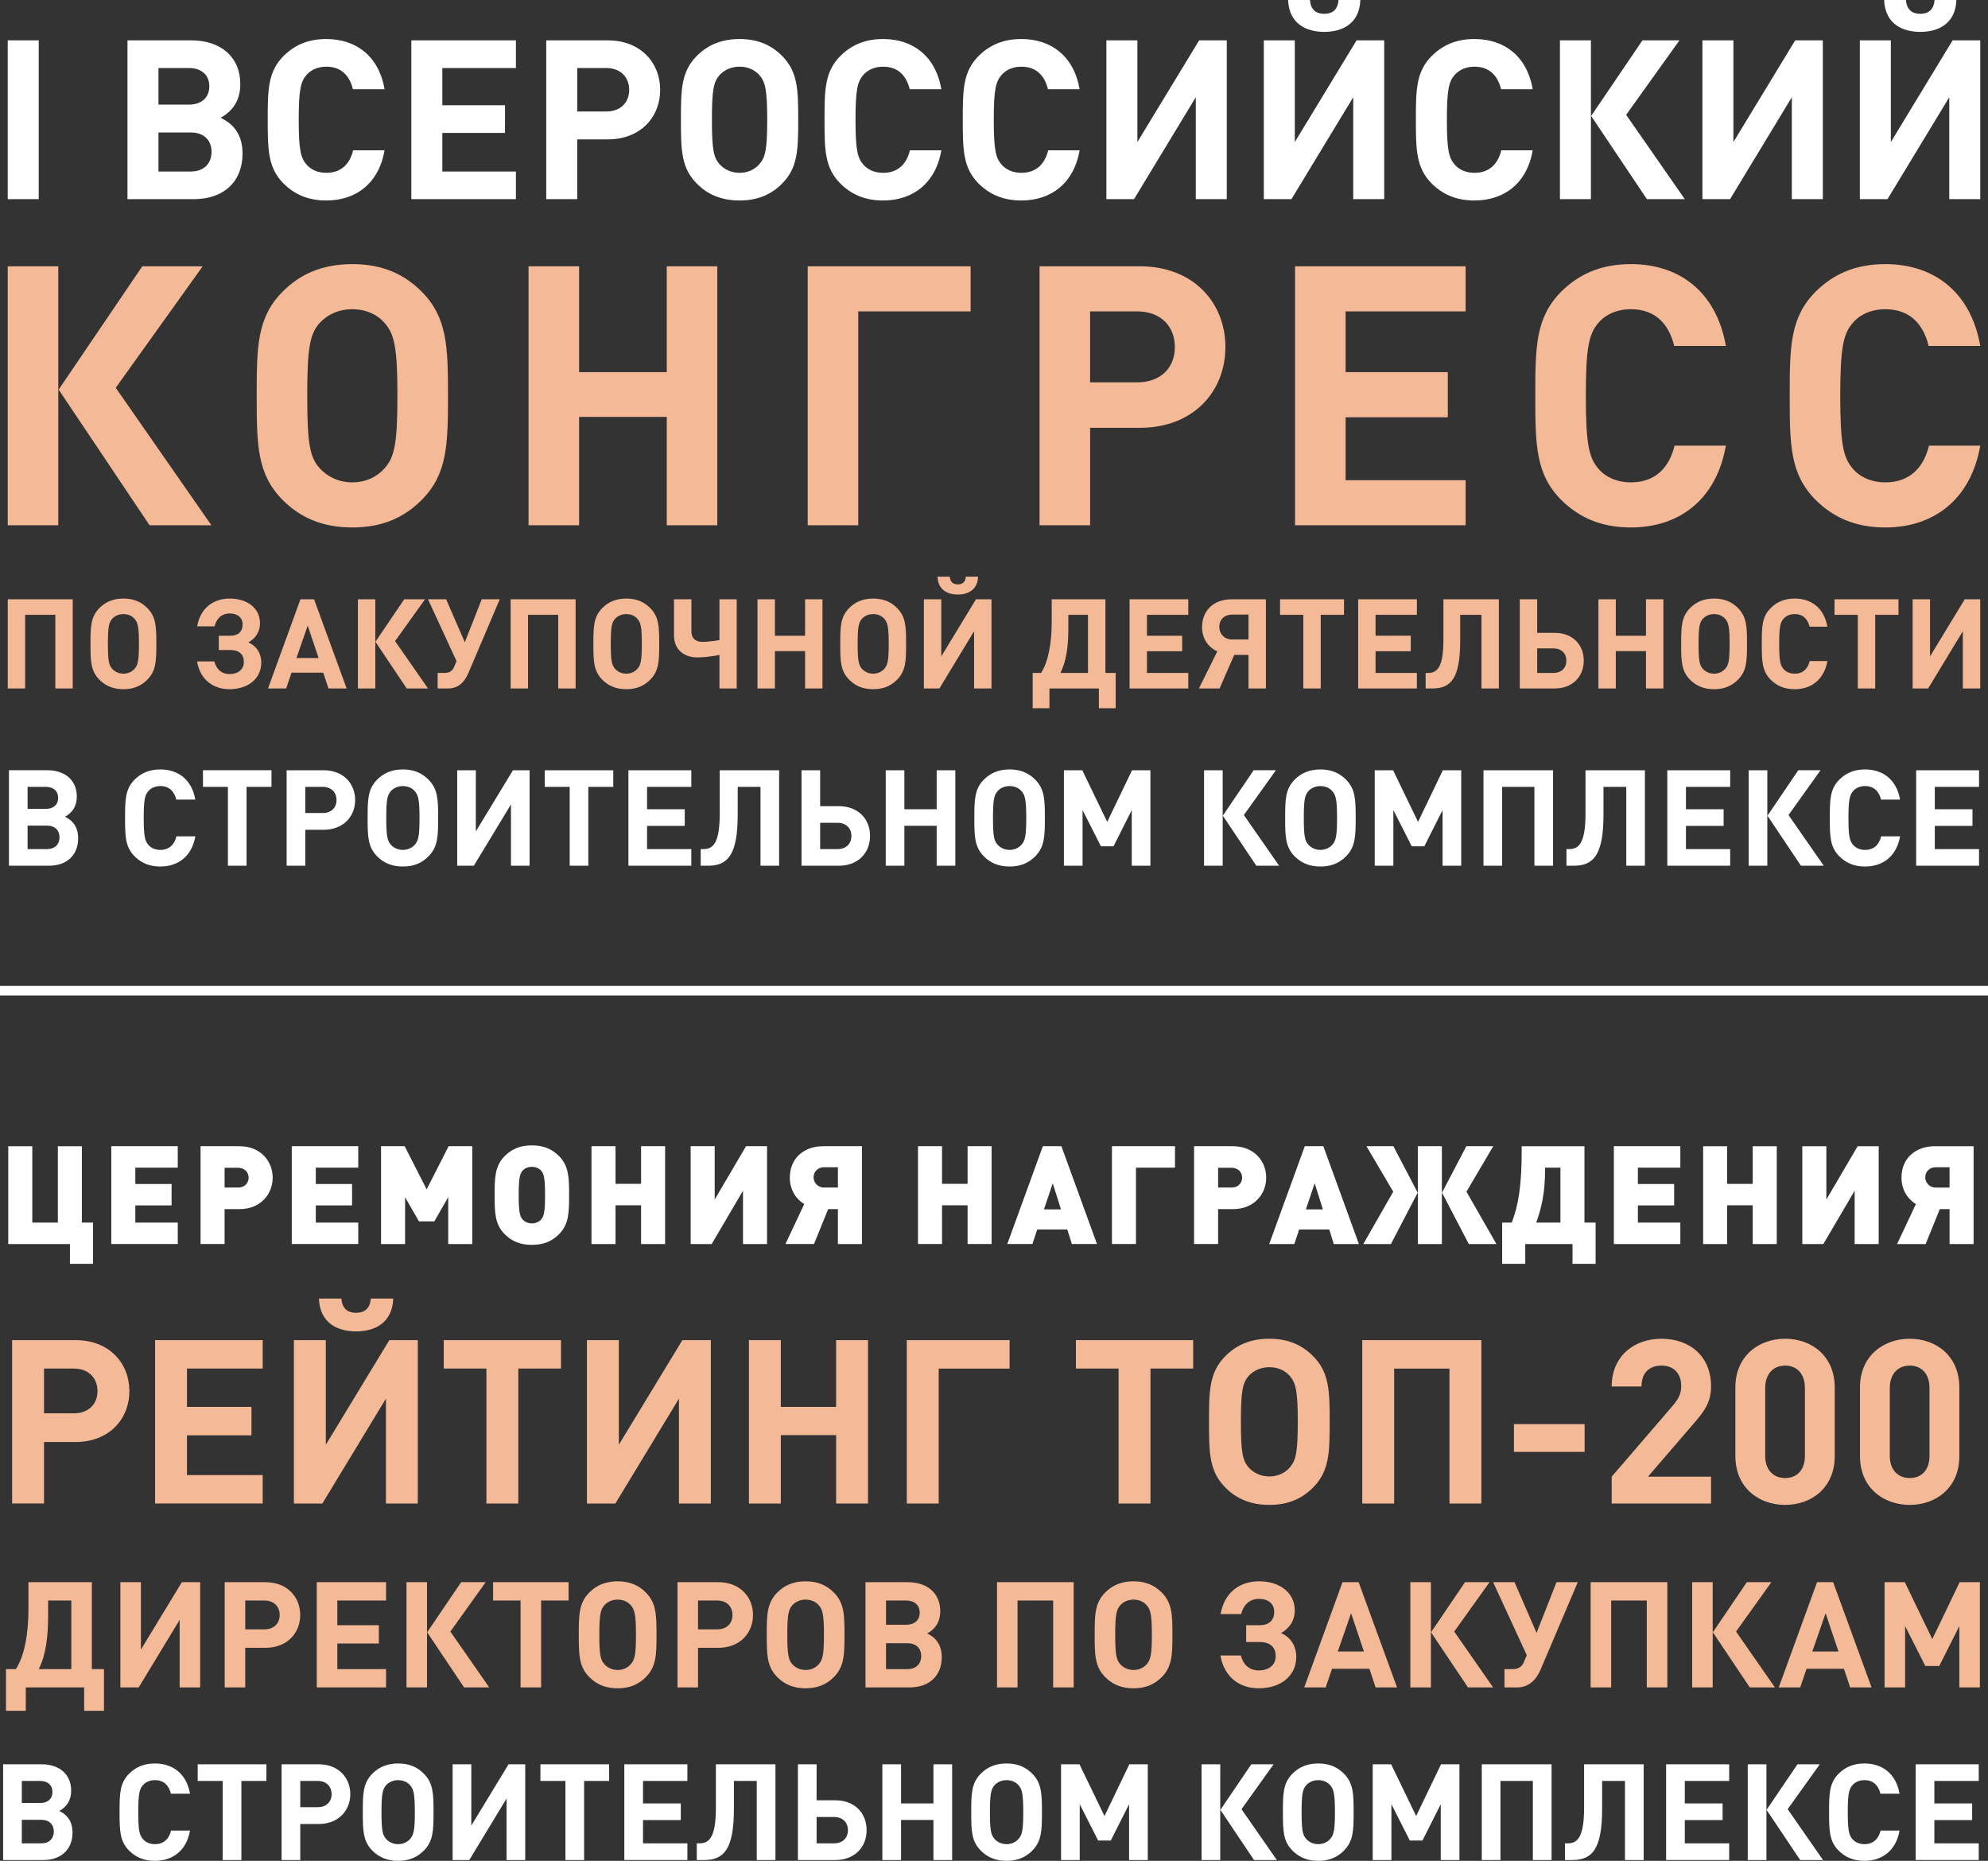
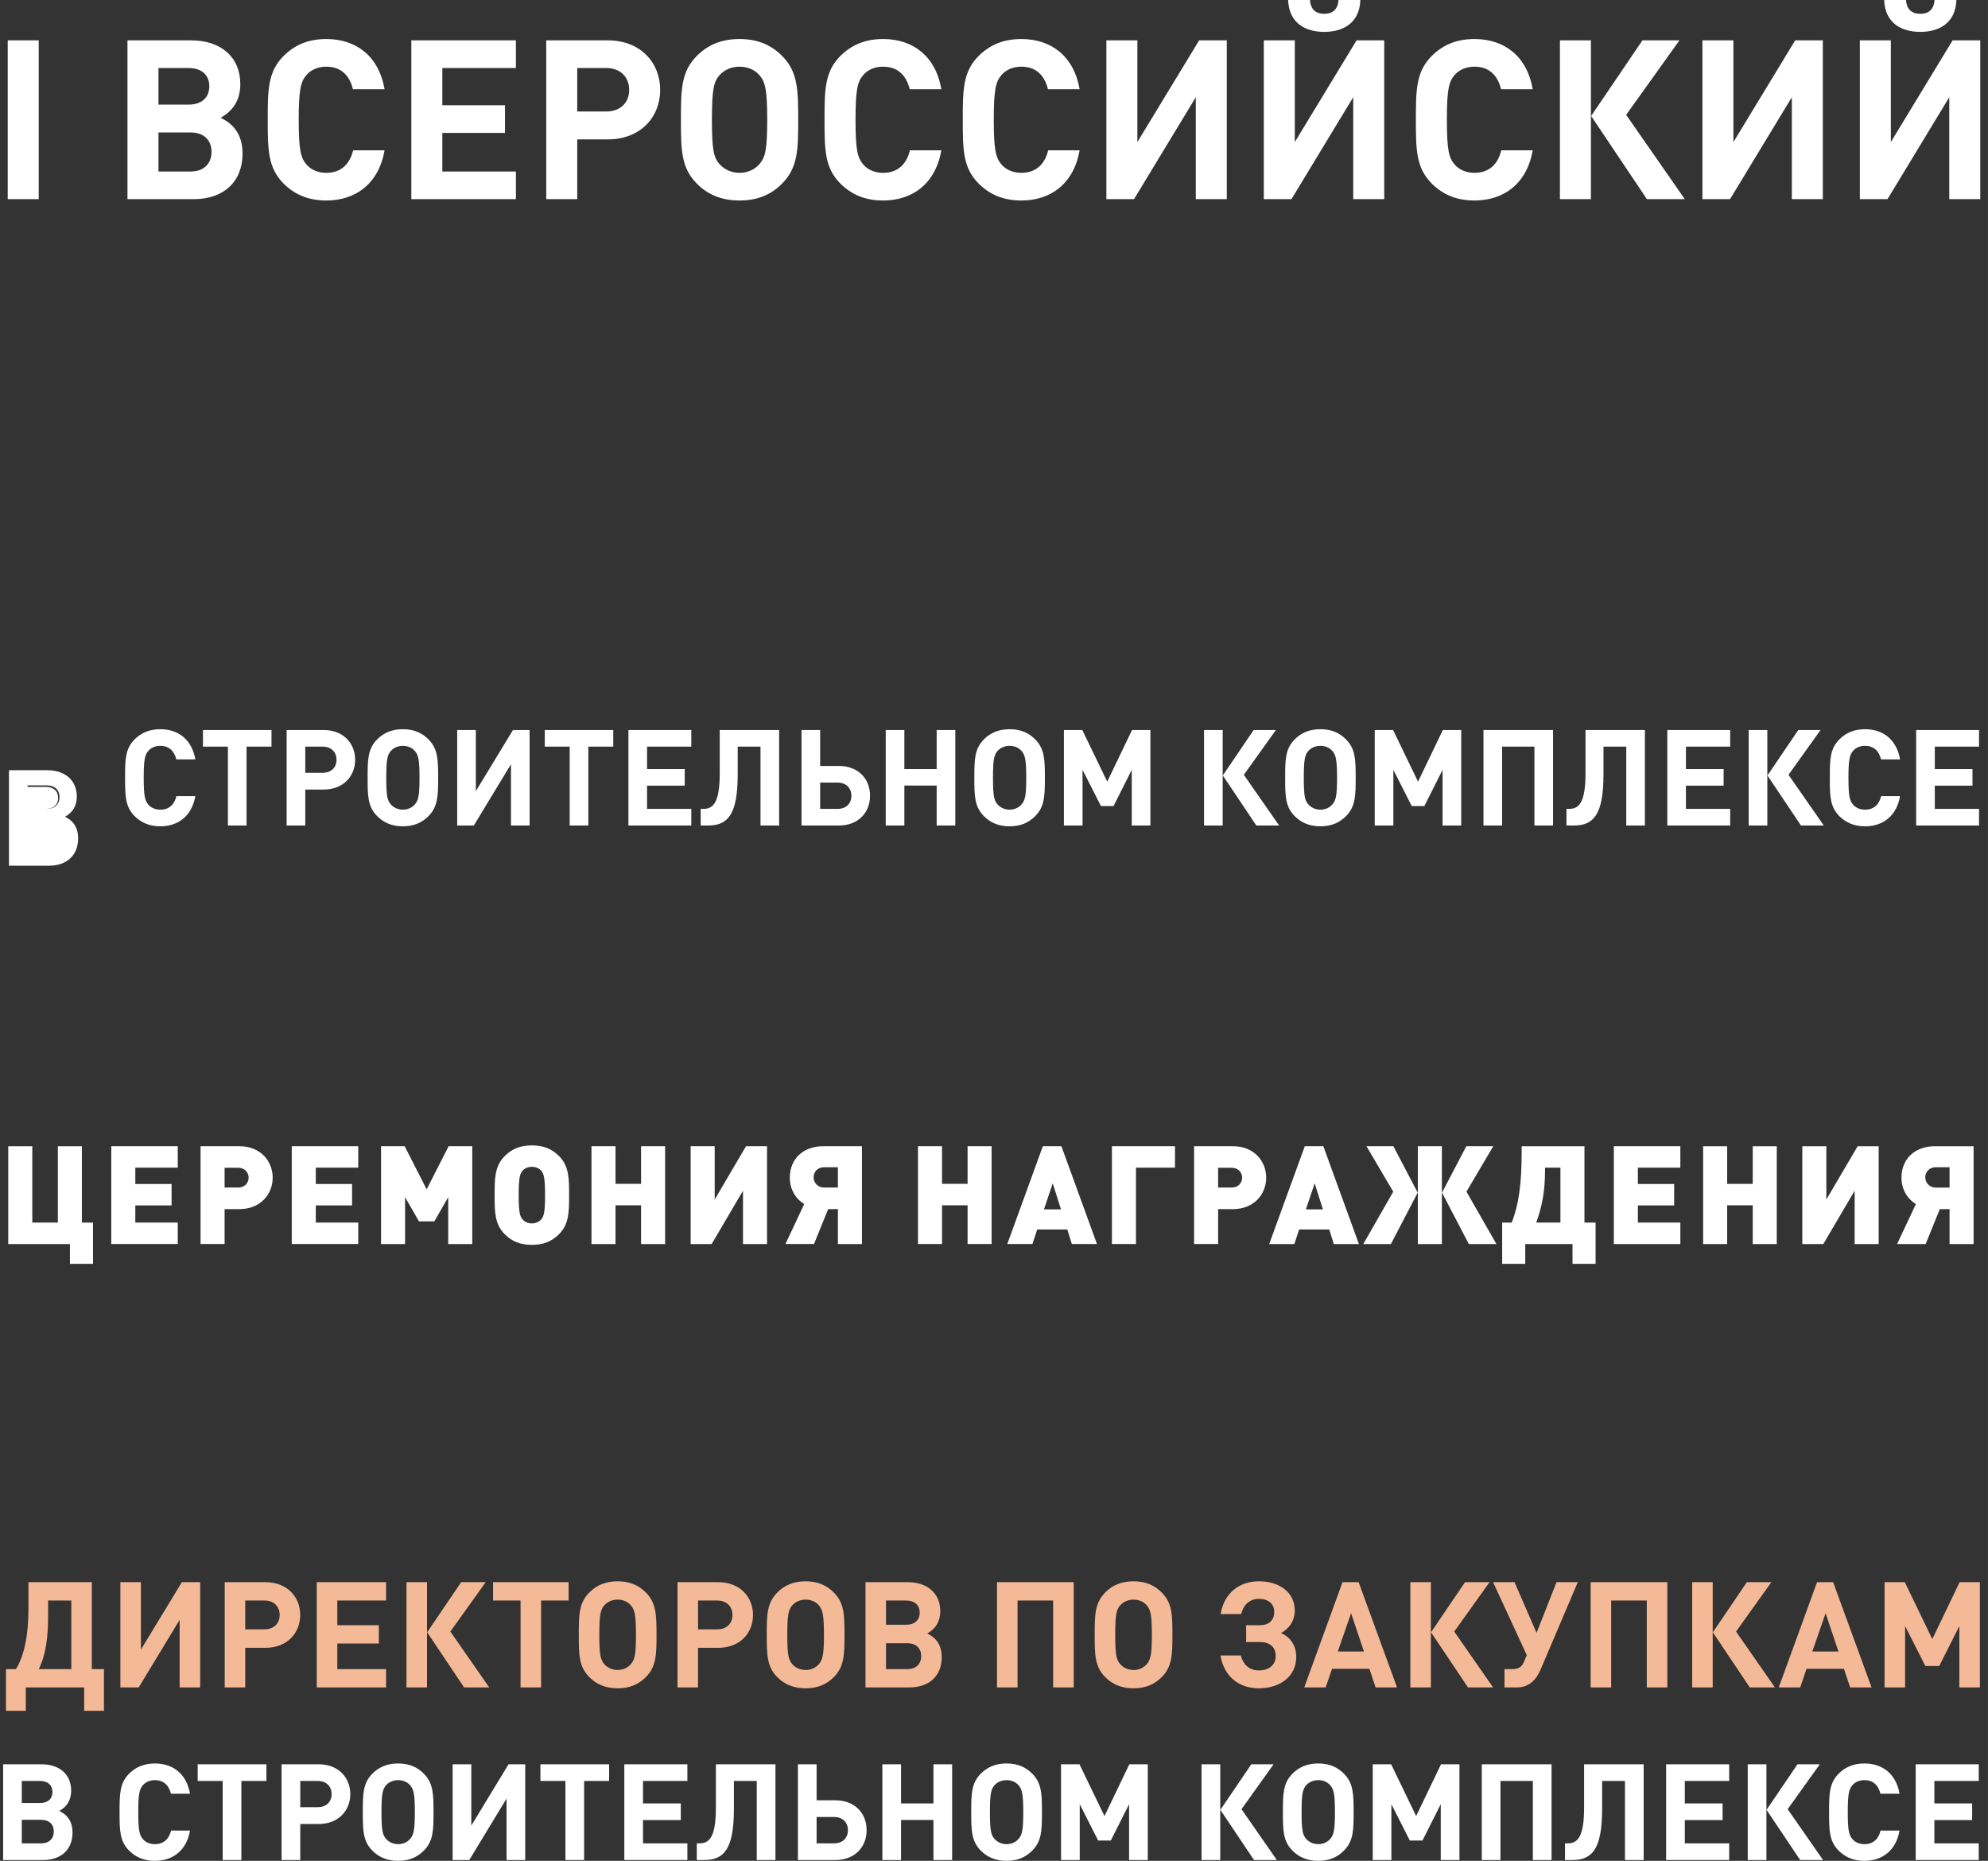
<svg xmlns="http://www.w3.org/2000/svg" xml:space="preserve" width="239.318mm" height="223.982mm" version="1.1" style="shape-rendering:geometricPrecision; text-rendering:geometricPrecision; image-rendering:optimizeQuality; fill-rule:evenodd; clip-rule:evenodd" viewBox="0 0 4649.79 4351.84">
  <rect x="0" y="0" width="4649.79" height="4351.84" fill="#333333" stroke="none" />
  <defs>
    <style type="text/css"> .fil0 {fill:white} .fil2 {fill:#F4B997;fill-rule:nonzero} .fil3 {fill:#F4B997;fill-rule:nonzero} .fil5 {fill:#F4B997;fill-rule:nonzero} .fil4 {fill:white;fill-rule:nonzero} .fil1 {fill:white;fill-rule:nonzero} </style>
  </defs>
  <g id="Слой_x0020_1">
    <g id="_2456510077776">
-       <polygon class="fil0" points="-0,2328.02 -0,2305.7 4649.79,2305.7 4649.79,2328.02 " />
      <g>
        <path class="fil1" d="M90.57 465.75l0 -371.34 -72.49 0 0 371.34 72.49 0zm425.58 -190.37c30.77,-17.21 45.9,-43.29 45.9,-78.76 0,-62.59 -44.85,-102.22 -114.74,-102.22l-149.16 0 0 371.34 155.42 0c69.89,0 113.7,-41.2 113.7,-106.4 0,-26.08 -6.78,-46.94 -22.95,-64.15 -7.82,-7.82 -13.56,-12 -28.16,-19.82zm-145.51 -30.77l0 -85.53 70.93 0c29.73,0 47.98,16.17 47.98,42.77 0,26.6 -18.25,42.77 -47.98,42.77l-70.93 0zm0 156.46l0 -91.27 75.62 0c29.73,0 48.51,17.21 48.51,45.38 0,28.16 -18.78,45.9 -48.51,45.9l-75.62 0zm528.85 -49.55l-73.54 0c-7.3,30.25 -26.6,52.68 -62.59,52.68 -19.82,0 -35.99,-7.3 -46.42,-19.3 -13.56,-15.65 -18.25,-33.9 -18.25,-104.83 0,-70.93 4.69,-89.18 18.25,-104.83 10.43,-12 26.6,-19.3 46.42,-19.3 35.99,0 54.76,22.43 62.06,52.68l74.06 0c-13.56,-77.71 -66.76,-117.35 -136.12,-117.35 -42.77,0 -74.06,14.08 -99.62,39.12 -37.03,37.03 -37.55,78.75 -37.55,149.68 0,70.93 0.52,112.66 37.55,149.69 25.56,25.03 56.85,39.12 99.62,39.12 68.84,0 122.56,-39.64 136.12,-117.35zm307.19 114.22l0 -64.67 -172.11 0 0 -90.23 146.56 0 0 -64.67 -146.56 0 0 -87.1 172.11 0 0 -64.67 -244.61 0 0 371.34 244.61 0zm337.44 -255.56c0,-63.11 -45.38,-115.78 -122.56,-115.78l-143.95 0 0 371.34 72.49 0 0 -139.77 71.45 0c77.19,0 122.56,-52.68 122.56,-115.79zm-72.5 0c0,30.25 -20.86,50.59 -53.72,50.59l-67.8 0 0 -101.7 67.8 0c32.86,0 53.72,20.86 53.72,51.11zm395.34 69.89c0,-70.93 -1.04,-112.65 -38.07,-149.68 -25.03,-25.03 -56.33,-39.12 -99.09,-39.12 -42.77,0 -74.58,14.08 -99.62,39.12 -37.03,37.03 -37.55,78.75 -37.55,149.68 0,70.93 0.52,112.66 37.55,149.69 25.03,25.03 56.85,39.12 99.62,39.12 42.77,0 74.06,-14.08 99.09,-39.12 37.03,-37.03 38.07,-78.75 38.07,-149.69zm-72.49 0c0,70.93 -4.69,88.14 -18.26,103.79 -10.43,12 -26.6,20.34 -46.42,20.34 -19.82,0 -35.99,-8.34 -46.94,-20.34 -13.56,-15.65 -17.73,-32.86 -17.73,-103.79 0,-70.93 4.17,-88.66 17.73,-104.31 10.95,-12 27.12,-19.82 46.94,-19.82 19.82,0 35.99,7.82 46.42,19.82 13.56,15.65 18.26,33.38 18.26,104.31zm407.33 71.45l-73.54 0c-7.3,30.25 -26.6,52.68 -62.59,52.68 -19.82,0 -35.99,-7.3 -46.42,-19.3 -13.56,-15.65 -18.25,-33.9 -18.25,-104.83 0,-70.93 4.69,-89.18 18.25,-104.83 10.43,-12 26.6,-19.3 46.42,-19.3 35.99,0 54.76,22.43 62.06,52.68l74.06 0c-13.56,-77.71 -66.76,-117.35 -136.12,-117.35 -42.77,0 -74.06,14.08 -99.62,39.12 -37.03,37.03 -37.55,78.75 -37.55,149.68 0,70.93 0.52,112.66 37.55,149.69 25.56,25.03 56.85,39.12 99.62,39.12 68.84,0 122.56,-39.64 136.12,-117.35zm323.36 0l-73.54 0c-7.3,30.25 -26.6,52.68 -62.59,52.68 -19.82,0 -35.99,-7.3 -46.42,-19.3 -13.56,-15.65 -18.25,-33.9 -18.25,-104.83 0,-70.93 4.69,-89.18 18.25,-104.83 10.43,-12 26.6,-19.3 46.42,-19.3 35.99,0 54.76,22.43 62.06,52.68l74.06 0c-13.56,-77.71 -66.76,-117.35 -136.12,-117.35 -42.77,0 -74.06,14.08 -99.62,39.12 -37.03,37.03 -37.55,78.75 -37.55,149.68 0,70.93 0.52,112.66 37.55,149.69 25.56,25.03 56.85,39.12 99.62,39.12 68.84,0 122.56,-39.64 136.12,-117.35zm344.22 114.22l0 -371.34 -64.67 0 -144.47 237.83 0 -237.83 -72.49 0 0 371.34 64.67 0 144.47 -238.35 0 238.35 72.49 0zm312.41 -465.75l-51.11 0c-1.56,22.95 -14.6,32.34 -33.38,32.34 -18.78,0 -31.82,-9.39 -33.38,-32.34l-51.11 0c2.09,56.33 43.29,74.58 84.49,74.58 41.2,0 82.4,-18.25 84.49,-74.58zm55.81 465.75l0 -371.34 -64.67 0 -144.47 237.83 0 -237.83 -72.49 0 0 371.34 64.67 0 144.47 -238.35 0 238.35 72.49 0zm347.35 -114.22l-73.54 0c-7.3,30.25 -26.6,52.68 -62.59,52.68 -19.82,0 -35.99,-7.3 -46.42,-19.3 -13.56,-15.65 -18.25,-33.9 -18.25,-104.83 0,-70.93 4.69,-89.18 18.25,-104.83 10.43,-12 26.6,-19.3 46.42,-19.3 35.99,0 54.76,22.43 62.06,52.68l74.06 0c-13.56,-77.71 -66.76,-117.35 -136.12,-117.35 -42.77,0 -74.06,14.08 -99.62,39.12 -37.03,37.03 -37.55,78.75 -37.55,149.68 0,70.93 0.52,112.66 37.55,149.69 25.56,25.03 56.85,39.12 99.62,39.12 68.84,0 122.56,-39.64 136.12,-117.35zm136.12 114.22l0 -371.34 -72.49 0 0 371.34 72.49 0zm219.57 0l-137.17 -197.15 124.65 -174.2 -86.58 0 -119.96 176.81 130.39 194.54 88.66 0zm322.84 0l0 -371.34 -64.67 0 -144.47 237.83 0 -237.83 -72.49 0 0 371.34 64.67 0 144.47 -238.35 0 238.35 72.49 0zm312.41 -465.75l-51.11 0c-1.56,22.95 -14.6,32.34 -33.38,32.34 -18.78,0 -31.82,-9.39 -33.38,-32.34l-51.11 0c2.09,56.33 43.29,74.58 84.49,74.58 41.2,0 82.4,-18.25 84.49,-74.58zm55.81 465.75l0 -371.34 -64.67 0 -144.47 237.83 0 -237.83 -72.49 0 0 371.34 64.67 0 144.47 -238.35 0 238.35 72.49 0z" />
-         <path class="fil2" d="M136.31 1228.44l0 -605.66 -118.24 0 0 605.66 118.24 0zm358.12 0l-223.72 -321.55 203.31 -284.12 -141.21 0 -195.65 288.37 212.66 317.29 144.61 0zm553.37 -302.83c0,-115.69 -1.7,-183.74 -62.1,-244.14 -40.83,-40.83 -91.87,-63.8 -161.62,-63.8 -69.75,0 -121.64,22.97 -162.47,63.8 -60.4,60.4 -61.25,128.45 -61.25,244.14 0,115.69 0.85,183.74 61.25,244.14 40.83,40.83 92.72,63.8 162.47,63.8 69.75,0 120.79,-22.97 161.62,-63.8 60.4,-60.4 62.1,-128.45 62.1,-244.14zm-118.24 0c0,115.69 -7.66,143.76 -29.77,169.28 -17.01,19.57 -43.38,33.18 -75.71,33.18 -32.32,0 -58.69,-13.61 -76.56,-33.18 -22.12,-25.52 -28.92,-53.59 -28.92,-169.28 0,-115.69 6.8,-144.61 28.92,-170.13 17.86,-19.57 44.23,-32.32 76.56,-32.32 32.32,0 58.69,12.76 75.71,32.32 22.12,25.52 29.77,54.44 29.77,170.13zm748.17 302.83l0 -605.66 -118.24 0 0 247.54 -205.01 0 0 -247.54 -118.24 0 0 605.66 118.24 0 0 -253.49 205.01 0 0 253.49 118.24 0zm592.5 -500.18l0 -105.48 -381.09 0 0 605.66 118.24 0 0 -500.18 262.85 0zm595.9 83.36c0,-102.93 -74.01,-188.85 -199.9,-188.85l-234.78 0 0 605.66 118.24 0 0 -227.97 116.54 0c125.9,0 199.9,-85.91 199.9,-188.84zm-118.24 0c0,49.34 -34.03,82.51 -87.62,82.51l-110.59 0 0 -165.88 110.59 0c53.59,0 87.62,34.02 87.62,83.36zm680.12 416.82l0 -105.48 -280.72 0 0 -147.16 239.03 0 0 -105.48 -239.03 0 0 -142.06 280.72 0 0 -105.48 -398.96 0 0 605.66 398.96 0zm608.66 -186.29l-119.94 0c-11.91,49.34 -43.38,85.92 -102.08,85.92 -32.32,0 -58.69,-11.91 -75.71,-31.48 -22.12,-25.52 -29.77,-55.29 -29.77,-170.98 0,-115.69 7.66,-145.46 29.77,-170.98 17.01,-19.57 43.38,-31.47 75.71,-31.47 58.69,0 89.32,36.58 101.23,85.91l120.79 0c-22.12,-126.75 -108.88,-191.4 -222.02,-191.4 -69.75,0 -120.79,22.97 -162.47,63.8 -60.4,60.4 -61.25,128.45 -61.25,244.14 0,115.69 0.85,183.74 61.25,244.14 41.68,40.83 92.72,63.8 162.47,63.8 112.29,0 199.9,-64.65 222.02,-191.4zm595.05 0l-119.94 0c-11.91,49.34 -43.38,85.92 -102.08,85.92 -32.32,0 -58.69,-11.91 -75.71,-31.48 -22.12,-25.52 -29.77,-55.29 -29.77,-170.98 0,-115.69 7.66,-145.46 29.77,-170.98 17.01,-19.57 43.38,-31.47 75.71,-31.47 58.69,0 89.32,36.58 101.23,85.91l120.79 0c-22.12,-126.75 -108.88,-191.4 -222.02,-191.4 -69.75,0 -120.79,22.97 -162.47,63.8 -60.4,60.4 -61.25,128.45 -61.25,244.14 0,115.69 0.85,183.74 61.25,244.14 41.68,40.83 92.72,63.8 162.47,63.8 112.29,0 199.9,-64.65 222.02,-191.4z" />
-         <path class="fil1" d="M152.03 1910.15c18.5,-10.35 27.6,-26.03 27.6,-47.36 0,-37.63 -26.97,-61.47 -69,-61.47l-89.69 0 0 223.29 93.46 0c42.02,0 68.37,-24.78 68.37,-63.98 0,-15.68 -4.08,-28.23 -13.8,-38.58 -4.71,-4.7 -8.15,-7.21 -16.94,-11.92zm-87.5 -18.5l0 -51.43 42.65 0c17.88,0 28.85,9.72 28.85,25.72 0,15.99 -10.98,25.71 -28.85,25.71l-42.65 0zm0 94.08l0 -54.88 45.47 0c17.88,0 29.17,10.35 29.17,27.28 0,16.93 -11.29,27.6 -29.17,27.6l-45.47 0zm392.33 -29.79l-44.22 0c-4.39,18.19 -15.99,31.67 -37.63,31.67 -11.92,0 -21.64,-4.39 -27.91,-11.6 -8.15,-9.41 -10.98,-20.39 -10.98,-63.04 0,-42.65 2.82,-53.63 10.98,-63.03 6.27,-7.21 15.99,-11.61 27.91,-11.61 21.64,0 32.93,13.49 37.32,31.68l44.53 0c-8.15,-46.73 -40.14,-70.56 -81.85,-70.56 -25.72,0 -44.53,8.47 -59.9,23.52 -22.27,22.27 -22.58,47.36 -22.58,90.01 0,42.65 0.31,67.74 22.58,90.01 15.37,15.05 34.18,23.52 59.9,23.52 41.4,0 73.7,-23.83 81.85,-70.56zm178.13 -115.72l0 -38.89 -160.26 0 0 38.89 58.33 0 0 184.4 43.59 0 0 -184.4 58.33 0zm195.69 30.73c0,-37.95 -27.28,-69.62 -73.7,-69.62l-86.56 0 0 223.29 43.59 0 0 -84.05 42.97 0c46.41,0 73.7,-31.68 73.7,-69.62zm-43.59 0c0,18.19 -12.54,30.42 -32.3,30.42l-40.77 0 0 -61.15 40.77 0c19.76,0 32.3,12.54 32.3,30.73zm237.72 42.02c0,-42.65 -0.63,-67.74 -22.89,-90.01 -15.05,-15.05 -33.87,-23.52 -59.59,-23.52 -25.72,0 -44.85,8.47 -59.9,23.52 -22.27,22.27 -22.58,47.36 -22.58,90.01 0,42.65 0.31,67.74 22.58,90.01 15.05,15.05 34.18,23.52 59.9,23.52 25.71,0 44.53,-8.47 59.59,-23.52 22.27,-22.27 22.89,-47.36 22.89,-90.01zm-43.59 0c0,42.65 -2.82,53 -10.98,62.41 -6.27,7.21 -15.99,12.23 -27.91,12.23 -11.92,0 -21.64,-5.02 -28.23,-12.23 -8.15,-9.41 -10.66,-19.76 -10.66,-62.41 0,-42.65 2.51,-53.31 10.66,-62.72 6.58,-7.21 16.31,-11.92 28.23,-11.92 11.92,0 21.64,4.7 27.91,11.92 8.15,9.41 10.98,20.07 10.98,62.72zm257.48 111.65l0 -223.29 -38.89 0 -86.87 143.01 0 -143.01 -43.59 0 0 223.29 38.89 0 86.87 -143.32 0 143.32 43.59 0zm195.69 -184.4l0 -38.89 -160.26 0 0 38.89 58.33 0 0 184.4 43.59 0 0 -184.4 58.33 0zm182.52 184.4l0 -38.89 -103.49 0 0 -54.25 88.13 0 0 -38.89 -88.13 0 0 -52.37 103.49 0 0 -38.89 -147.08 0 0 223.29 147.08 0zm205.42 0l0 -223.29 -138.93 0 0 101.3c0,69.94 -16,83.11 -38.26,83.11l-6.27 0 0 38.89 17.25 0c46.41,0 69.31,-25.72 69.31,-119.49l0 -64.92 53.31 0 0 184.4 43.59 0zm212.63 -69.62c0,-40.77 -28.85,-69.62 -72.44,-69.62l-44.22 0 0 -84.05 -43.59 0 0 223.29 87.81 0c43.28,0 72.44,-28.85 72.44,-69.62zm-43.59 0c0,18.5 -12.54,30.73 -32.3,30.73l-40.77 0 0 -61.47 40.77 0c19.76,0 32.3,12.55 32.3,30.74zm243.05 69.62l0 -223.29 -43.59 0 0 91.26 -75.58 0 0 -91.26 -43.59 0 0 223.29 43.59 0 0 -93.46 75.58 0 0 93.46 43.59 0zm209.49 -111.65c0,-42.65 -0.63,-67.74 -22.89,-90.01 -15.05,-15.05 -33.87,-23.52 -59.59,-23.52 -25.72,0 -44.85,8.47 -59.9,23.52 -22.27,22.27 -22.58,47.36 -22.58,90.01 0,42.65 0.31,67.74 22.58,90.01 15.05,15.05 34.18,23.52 59.9,23.52 25.71,0 44.53,-8.47 59.59,-23.52 22.27,-22.27 22.89,-47.36 22.89,-90.01zm-43.59 0c0,42.65 -2.82,53 -10.98,62.41 -6.27,7.21 -15.99,12.23 -27.91,12.23 -11.92,0 -21.64,-5.02 -28.23,-12.23 -8.15,-9.41 -10.66,-19.76 -10.66,-62.41 0,-42.65 2.51,-53.31 10.66,-62.72 6.58,-7.21 16.31,-11.92 28.23,-11.92 11.92,0 21.64,4.7 27.91,11.92 8.15,9.41 10.98,20.07 10.98,62.72zm290.41 111.65l0 -223.29 -42.97 0 -58.02 120.74 -58.33 -120.74 -42.97 0 0 223.29 43.59 0 0 -130.15 42.97 84.68 29.48 0 42.65 -84.68 0 130.15 43.59 0zm169.04 0l0 -223.29 -43.59 0 0 223.29 43.59 0zm132.03 0l-82.48 -118.55 74.95 -104.75 -52.06 0 -72.13 106.31 78.4 116.98 53.31 0zm179.07 -111.65c0,-42.65 -0.63,-67.74 -22.89,-90.01 -15.05,-15.05 -33.87,-23.52 -59.59,-23.52 -25.72,0 -44.85,8.47 -59.9,23.52 -22.27,22.27 -22.58,47.36 -22.58,90.01 0,42.65 0.31,67.74 22.58,90.01 15.05,15.05 34.18,23.52 59.9,23.52 25.71,0 44.53,-8.47 59.59,-23.52 22.27,-22.27 22.89,-47.36 22.89,-90.01zm-43.59 0c0,42.65 -2.82,53 -10.98,62.41 -6.27,7.21 -15.99,12.23 -27.91,12.23 -11.92,0 -21.64,-5.02 -28.23,-12.23 -8.15,-9.41 -10.66,-19.76 -10.66,-62.41 0,-42.65 2.51,-53.31 10.66,-62.72 6.58,-7.21 16.31,-11.92 28.23,-11.92 11.92,0 21.64,4.7 27.91,11.92 8.15,9.41 10.98,20.07 10.98,62.72zm290.41 111.65l0 -223.29 -42.97 0 -58.02 120.74 -58.33 -120.74 -42.97 0 0 223.29 43.59 0 0 -130.15 42.97 84.68 29.48 0 42.65 -84.68 0 130.15 43.59 0zm214.82 0l0 -223.29 -162.77 0 0 223.29 43.59 0 0 -184.4 75.58 0 0 184.4 43.59 0zm214.82 0l0 -223.29 -138.93 0 0 101.3c0,69.94 -16,83.11 -38.26,83.11l-6.27 0 0 38.89 17.25 0c46.41,0 69.31,-25.72 69.31,-119.49l0 -64.92 53.31 0 0 184.4 43.59 0zm286.33 0l0 -223.29 -43.59 0 0 223.29 43.59 0zm132.03 0l-82.48 -118.55 74.95 -104.75 -52.06 0 -72.13 106.31 78.4 116.98 53.31 0zm178.45 -68.68l-44.22 0c-4.39,18.19 -15.99,31.67 -37.63,31.67 -11.92,0 -21.64,-4.39 -27.91,-11.6 -8.15,-9.41 -10.98,-20.39 -10.98,-63.04 0,-42.65 2.82,-53.63 10.98,-63.03 6.27,-7.21 15.99,-11.61 27.91,-11.61 21.64,0 32.93,13.49 37.32,31.68l44.53 0c-8.15,-46.73 -40.14,-70.56 -81.85,-70.56 -25.72,0 -44.53,8.47 -59.9,23.52 -22.27,22.27 -22.58,47.36 -22.58,90.01 0,42.65 0.31,67.74 22.58,90.01 15.37,15.05 34.18,23.52 59.9,23.52 41.4,0 73.7,-23.83 81.85,-70.56zm184.72 68.68l0 -38.89 -103.49 0 0 -54.25 88.13 0 0 -38.89 -88.13 0 0 -52.37 103.49 0 0 -38.89 -147.08 0 0 223.29 147.08 0zm-582.07 0l0 -38.89 -103.49 0 0 -54.25 88.13 0 0 -38.89 -88.13 0 0 -52.37 103.49 0 0 -38.89 -147.08 0 0 223.29 147.08 0z" />
-         <path class="fil3" d="M170.09 1610.04l0 -208.48 -151.97 0 0 208.48 40.7 0 0 -172.17 70.57 0 0 172.17 40.7 0zm195.6 -104.24c0,-39.82 -0.58,-63.25 -21.38,-84.04 -14.05,-14.06 -31.62,-21.96 -55.63,-21.96 -24.01,0 -41.87,7.91 -55.93,21.96 -20.79,20.79 -21.08,44.22 -21.08,84.04 0,39.82 0.29,63.25 21.08,84.04 14.06,14.06 31.92,21.96 55.93,21.96 24.01,0 41.58,-7.91 55.63,-21.96 20.79,-20.79 21.38,-44.21 21.38,-84.04zm-40.7 0c0,39.82 -2.63,49.48 -10.25,58.27 -5.86,6.73 -14.93,11.42 -26.06,11.42 -11.13,0 -20.2,-4.69 -26.35,-11.42 -7.61,-8.78 -9.96,-18.45 -9.96,-58.27 0,-39.82 2.34,-49.78 9.96,-58.56 6.15,-6.73 15.23,-11.13 26.35,-11.13 11.13,0 20.2,4.39 26.06,11.13 7.61,8.79 10.25,18.74 10.25,58.56zm211.7 106c43.04,0 74.37,-24.3 74.37,-62.07 0,-22.84 -11.71,-39.24 -30.16,-47.44 16.4,-8.78 27.23,-24.6 27.23,-44.8 0,-35.14 -29.87,-57.68 -70.57,-57.68 -38.65,0 -69.1,22.25 -76.42,65l40.7 0c4.1,-16.69 15.23,-30.16 35.43,-30.16 18.45,0 30.16,9.66 30.16,25.77 0,16.69 -10.54,26.35 -28.4,26.35l-27.23 0 0 33.38 26.94 0c21.08,0 31.62,10.54 31.62,28.11 0,16.69 -12.88,28.11 -33.38,28.11 -20.2,0 -31.33,-12.88 -35.72,-29.57l-40.41 0c7.32,42.75 37.77,65 75.84,65zm274.07 -1.76l-76.13 -208.48 -31.92 0 -75.84 208.48 42.46 0 12.59 -36.89 74.08 0 12.3 36.89 42.46 0zm-65.59 -71.15l-51.83 0 26.35 -75.84 25.48 75.84zm132.64 71.15l0 -208.48 -40.7 0 0 208.48 40.7 0zm123.27 0l-77.01 -110.68 69.98 -97.8 -48.61 0 -67.35 99.26 73.2 109.22 49.78 0zm167.78 -208.48l-42.16 0 -39.53 100.43 -43.63 -100.43 -42.46 0 66.76 144.65 -6.15 14.35c-3.81,8.49 -10.54,13.18 -21.67,13.18l-16.4 0 0 36.31 24.89 0c24.3,0 38.65,-16.4 46.56,-35.14l73.79 -173.35zm177.44 208.48l0 -208.48 -151.97 0 0 208.48 40.7 0 0 -172.17 70.57 0 0 172.17 40.7 0zm195.6 -104.24c0,-39.82 -0.58,-63.25 -21.38,-84.04 -14.05,-14.06 -31.62,-21.96 -55.63,-21.96 -24.01,0 -41.87,7.91 -55.93,21.96 -20.79,20.79 -21.08,44.22 -21.08,84.04 0,39.82 0.29,63.25 21.08,84.04 14.06,14.06 31.92,21.96 55.93,21.96 24.01,0 41.58,-7.91 55.63,-21.96 20.79,-20.79 21.38,-44.21 21.38,-84.04zm-40.7 0c0,39.82 -2.63,49.48 -10.25,58.27 -5.86,6.73 -14.93,11.42 -26.06,11.42 -11.13,0 -20.2,-4.69 -26.35,-11.42 -7.61,-8.78 -9.96,-18.45 -9.96,-58.27 0,-39.82 2.34,-49.78 9.96,-58.56 6.15,-6.73 15.23,-11.13 26.35,-11.13 11.13,0 20.2,4.39 26.06,11.13 7.61,8.79 10.25,18.74 10.25,58.56zm221.95 104.24l0 -208.48 -40.41 0 0 95.17c-8.49,1.76 -26.94,4.39 -39.53,4.39 -14.64,0 -26.06,-6.73 -26.06,-24.89l0 -74.67 -40.7 0 0 85.21c0,34.55 26.65,50.66 53.29,50.66 22.25,0 42.16,-3.81 53,-5.56l0 78.18 40.41 0zm200.58 0l0 -208.48 -40.7 0 0 85.21 -70.57 0 0 -85.21 -40.7 0 0 208.48 40.7 0 0 -87.26 70.57 0 0 87.26 40.7 0zm195.6 -104.24c0,-39.82 -0.58,-63.25 -21.38,-84.04 -14.05,-14.06 -31.62,-21.96 -55.63,-21.96 -24.01,0 -41.87,7.91 -55.93,21.96 -20.79,20.79 -21.08,44.22 -21.08,84.04 0,39.82 0.29,63.25 21.08,84.04 14.06,14.06 31.92,21.96 55.93,21.96 24.01,0 41.58,-7.91 55.63,-21.96 20.79,-20.79 21.38,-44.21 21.38,-84.04zm-40.7 0c0,39.82 -2.63,49.48 -10.25,58.27 -5.86,6.73 -14.93,11.42 -26.06,11.42 -11.13,0 -20.2,-4.69 -26.35,-11.42 -7.61,-8.78 -9.96,-18.45 -9.96,-58.27 0,-39.82 2.34,-49.78 9.96,-58.56 6.15,-6.73 15.23,-11.13 26.35,-11.13 11.13,0 20.2,4.39 26.06,11.13 7.61,8.79 10.25,18.74 10.25,58.56zm209.07 -157.24l-28.7 0c-0.88,12.88 -8.2,18.15 -18.74,18.15 -10.54,0 -17.86,-5.27 -18.74,-18.15l-28.7 0c1.17,31.62 24.3,41.87 47.43,41.87 23.13,0 46.26,-10.25 47.43,-41.87zm31.33 261.48l0 -208.48 -36.31 0 -81.11 133.52 0 -133.52 -40.7 0 0 208.48 36.31 0 81.11 -133.82 0 133.82 40.7 0zm290.47 46.27l0 -82.57 -24.01 0 0 -172.17 -125.62 0 0 53.29c0,48.02 -7.61,92.24 -24.89,118.88l-19.62 0 0 82.57 39.24 0 0 -46.27 115.66 0 0 46.27 39.24 0zm-64.71 -82.57l-64.42 0c14.35,-28.99 18.45,-64.42 18.45,-105.7l0 -30.16 45.97 0 0 135.86zm234.54 36.31l0 -36.31 -96.63 0 0 -50.66 82.28 0 0 -36.31 -82.28 0 0 -48.9 96.63 0 0 -36.31 -137.33 0 0 208.48 137.33 0zm107.46 -78.47l33.38 0 0 78.47 40.7 0 0 -208.48 -80.82 0c-40.11,0 -68.52,25.18 -68.52,65 0,26.35 13.76,46.85 35.72,56.81l-43.04 86.67 48.31 0 34.26 -78.47zm33.38 -36.02l-38.07 0c-18.15,0 -30.16,-12.59 -30.16,-29.57 0,-17.28 12.01,-28.7 30.16,-28.7l38.07 0 0 58.27zm223.41 -57.68l0 -36.31 -149.63 0 0 36.31 54.46 0 0 172.17 40.7 0 0 -172.17 54.46 0zm170.42 172.17l0 -36.31 -96.63 0 0 -50.66 82.28 0 0 -36.31 -82.28 0 0 -48.9 96.63 0 0 -36.31 -137.33 0 0 208.48 137.33 0zm191.79 0l0 -208.48 -129.72 0 0 94.58c0,65.3 -14.93,77.6 -35.72,77.6l-5.86 0 0 36.31 16.11 0c43.34,0 64.71,-24.01 64.71,-111.56l0 -60.61 49.78 0 0 172.17 40.7 0zm198.53 -65c0,-38.07 -26.94,-65 -67.64,-65l-41.29 0 0 -78.48 -40.7 0 0 208.48 81.99 0c40.41,0 67.64,-26.94 67.64,-65zm-40.7 0c0,17.28 -11.71,28.7 -30.16,28.7l-38.07 0 0 -57.39 38.07 0c18.45,0 30.16,11.71 30.16,28.7zm226.93 65l0 -208.48 -40.7 0 0 85.21 -70.57 0 0 -85.21 -40.7 0 0 208.48 40.7 0 0 -87.26 70.57 0 0 87.26 40.7 0zm195.6 -104.24c0,-39.82 -0.58,-63.25 -21.38,-84.04 -14.05,-14.06 -31.62,-21.96 -55.63,-21.96 -24.01,0 -41.87,7.91 -55.93,21.96 -20.79,20.79 -21.08,44.22 -21.08,84.04 0,39.82 0.29,63.25 21.08,84.04 14.06,14.06 31.92,21.96 55.93,21.96 24.01,0 41.58,-7.91 55.63,-21.96 20.79,-20.79 21.38,-44.21 21.38,-84.04zm-40.7 0c0,39.82 -2.63,49.48 -10.25,58.27 -5.86,6.73 -14.93,11.42 -26.06,11.42 -11.13,0 -20.2,-4.69 -26.35,-11.42 -7.61,-8.78 -9.96,-18.45 -9.96,-58.27 0,-39.82 2.34,-49.78 9.96,-58.56 6.15,-6.73 15.23,-11.13 26.35,-11.13 11.13,0 20.2,4.39 26.06,11.13 7.61,8.79 10.25,18.74 10.25,58.56zm228.69 40.11l-41.29 0c-4.1,16.98 -14.93,29.58 -35.14,29.58 -11.13,0 -20.2,-4.1 -26.06,-10.83 -7.61,-8.79 -10.25,-19.03 -10.25,-58.86 0,-39.82 2.63,-50.07 10.25,-58.86 5.86,-6.73 14.94,-10.83 26.06,-10.83 20.2,0 30.74,12.59 34.84,29.57l41.58 0c-7.61,-43.63 -37.48,-65.88 -76.42,-65.88 -24.01,0 -41.58,7.91 -55.93,21.96 -20.79,20.79 -21.08,44.22 -21.08,84.04 0,39.82 0.29,63.25 21.08,84.04 14.35,14.06 31.92,21.96 55.93,21.96 38.65,0 68.81,-22.25 76.42,-65.88zm166.32 -108.05l0 -36.31 -149.63 0 0 36.31 54.46 0 0 172.17 40.7 0 0 -172.17 54.46 0zm191.21 172.17l0 -208.48 -36.31 0 -81.11 133.52 0 -133.52 -40.7 0 0 208.48 36.31 0 81.11 -133.82 0 133.82 40.7 0z" />
+         <path class="fil1" d="M152.03 1910.15c18.5,-10.35 27.6,-26.03 27.6,-47.36 0,-37.63 -26.97,-61.47 -69,-61.47l-89.69 0 0 223.29 93.46 0c42.02,0 68.37,-24.78 68.37,-63.98 0,-15.68 -4.08,-28.23 -13.8,-38.58 -4.71,-4.7 -8.15,-7.21 -16.94,-11.92zm-87.5 -18.5l0 -51.43 42.65 0c17.88,0 28.85,9.72 28.85,25.72 0,15.99 -10.98,25.71 -28.85,25.71l-42.65 0zl0 -54.88 45.47 0c17.88,0 29.17,10.35 29.17,27.28 0,16.93 -11.29,27.6 -29.17,27.6l-45.47 0zm392.33 -29.79l-44.22 0c-4.39,18.19 -15.99,31.67 -37.63,31.67 -11.92,0 -21.64,-4.39 -27.91,-11.6 -8.15,-9.41 -10.98,-20.39 -10.98,-63.04 0,-42.65 2.82,-53.63 10.98,-63.03 6.27,-7.21 15.99,-11.61 27.91,-11.61 21.64,0 32.93,13.49 37.32,31.68l44.53 0c-8.15,-46.73 -40.14,-70.56 -81.85,-70.56 -25.72,0 -44.53,8.47 -59.9,23.52 -22.27,22.27 -22.58,47.36 -22.58,90.01 0,42.65 0.31,67.74 22.58,90.01 15.37,15.05 34.18,23.52 59.9,23.52 41.4,0 73.7,-23.83 81.85,-70.56zm178.13 -115.72l0 -38.89 -160.26 0 0 38.89 58.33 0 0 184.4 43.59 0 0 -184.4 58.33 0zm195.69 30.73c0,-37.95 -27.28,-69.62 -73.7,-69.62l-86.56 0 0 223.29 43.59 0 0 -84.05 42.97 0c46.41,0 73.7,-31.68 73.7,-69.62zm-43.59 0c0,18.19 -12.54,30.42 -32.3,30.42l-40.77 0 0 -61.15 40.77 0c19.76,0 32.3,12.54 32.3,30.73zm237.72 42.02c0,-42.65 -0.63,-67.74 -22.89,-90.01 -15.05,-15.05 -33.87,-23.52 -59.59,-23.52 -25.72,0 -44.85,8.47 -59.9,23.52 -22.27,22.27 -22.58,47.36 -22.58,90.01 0,42.65 0.31,67.74 22.58,90.01 15.05,15.05 34.18,23.52 59.9,23.52 25.71,0 44.53,-8.47 59.59,-23.52 22.27,-22.27 22.89,-47.36 22.89,-90.01zm-43.59 0c0,42.65 -2.82,53 -10.98,62.41 -6.27,7.21 -15.99,12.23 -27.91,12.23 -11.92,0 -21.64,-5.02 -28.23,-12.23 -8.15,-9.41 -10.66,-19.76 -10.66,-62.41 0,-42.65 2.51,-53.31 10.66,-62.72 6.58,-7.21 16.31,-11.92 28.23,-11.92 11.92,0 21.64,4.7 27.91,11.92 8.15,9.41 10.98,20.07 10.98,62.72zm257.48 111.65l0 -223.29 -38.89 0 -86.87 143.01 0 -143.01 -43.59 0 0 223.29 38.89 0 86.87 -143.32 0 143.32 43.59 0zm195.69 -184.4l0 -38.89 -160.26 0 0 38.89 58.33 0 0 184.4 43.59 0 0 -184.4 58.33 0zm182.52 184.4l0 -38.89 -103.49 0 0 -54.25 88.13 0 0 -38.89 -88.13 0 0 -52.37 103.49 0 0 -38.89 -147.08 0 0 223.29 147.08 0zm205.42 0l0 -223.29 -138.93 0 0 101.3c0,69.94 -16,83.11 -38.26,83.11l-6.27 0 0 38.89 17.25 0c46.41,0 69.31,-25.72 69.31,-119.49l0 -64.92 53.31 0 0 184.4 43.59 0zm212.63 -69.62c0,-40.77 -28.85,-69.62 -72.44,-69.62l-44.22 0 0 -84.05 -43.59 0 0 223.29 87.81 0c43.28,0 72.44,-28.85 72.44,-69.62zm-43.59 0c0,18.5 -12.54,30.73 -32.3,30.73l-40.77 0 0 -61.47 40.77 0c19.76,0 32.3,12.55 32.3,30.74zm243.05 69.62l0 -223.29 -43.59 0 0 91.26 -75.58 0 0 -91.26 -43.59 0 0 223.29 43.59 0 0 -93.46 75.58 0 0 93.46 43.59 0zm209.49 -111.65c0,-42.65 -0.63,-67.74 -22.89,-90.01 -15.05,-15.05 -33.87,-23.52 -59.59,-23.52 -25.72,0 -44.85,8.47 -59.9,23.52 -22.27,22.27 -22.58,47.36 -22.58,90.01 0,42.65 0.31,67.74 22.58,90.01 15.05,15.05 34.18,23.52 59.9,23.52 25.71,0 44.53,-8.47 59.59,-23.52 22.27,-22.27 22.89,-47.36 22.89,-90.01zm-43.59 0c0,42.65 -2.82,53 -10.98,62.41 -6.27,7.21 -15.99,12.23 -27.91,12.23 -11.92,0 -21.64,-5.02 -28.23,-12.23 -8.15,-9.41 -10.66,-19.76 -10.66,-62.41 0,-42.65 2.51,-53.31 10.66,-62.72 6.58,-7.21 16.31,-11.92 28.23,-11.92 11.92,0 21.64,4.7 27.91,11.92 8.15,9.41 10.98,20.07 10.98,62.72zm290.41 111.65l0 -223.29 -42.97 0 -58.02 120.74 -58.33 -120.74 -42.97 0 0 223.29 43.59 0 0 -130.15 42.97 84.68 29.48 0 42.65 -84.68 0 130.15 43.59 0zm169.04 0l0 -223.29 -43.59 0 0 223.29 43.59 0zm132.03 0l-82.48 -118.55 74.95 -104.75 -52.06 0 -72.13 106.31 78.4 116.98 53.31 0zm179.07 -111.65c0,-42.65 -0.63,-67.74 -22.89,-90.01 -15.05,-15.05 -33.87,-23.52 -59.59,-23.52 -25.72,0 -44.85,8.47 -59.9,23.52 -22.27,22.27 -22.58,47.36 -22.58,90.01 0,42.65 0.31,67.74 22.58,90.01 15.05,15.05 34.18,23.52 59.9,23.52 25.71,0 44.53,-8.47 59.59,-23.52 22.27,-22.27 22.89,-47.36 22.89,-90.01zm-43.59 0c0,42.65 -2.82,53 -10.98,62.41 -6.27,7.21 -15.99,12.23 -27.91,12.23 -11.92,0 -21.64,-5.02 -28.23,-12.23 -8.15,-9.41 -10.66,-19.76 -10.66,-62.41 0,-42.65 2.51,-53.31 10.66,-62.72 6.58,-7.21 16.31,-11.92 28.23,-11.92 11.92,0 21.64,4.7 27.91,11.92 8.15,9.41 10.98,20.07 10.98,62.72zm290.41 111.65l0 -223.29 -42.97 0 -58.02 120.74 -58.33 -120.74 -42.97 0 0 223.29 43.59 0 0 -130.15 42.97 84.68 29.48 0 42.65 -84.68 0 130.15 43.59 0zm214.82 0l0 -223.29 -162.77 0 0 223.29 43.59 0 0 -184.4 75.58 0 0 184.4 43.59 0zm214.82 0l0 -223.29 -138.93 0 0 101.3c0,69.94 -16,83.11 -38.26,83.11l-6.27 0 0 38.89 17.25 0c46.41,0 69.31,-25.72 69.31,-119.49l0 -64.92 53.31 0 0 184.4 43.59 0zm286.33 0l0 -223.29 -43.59 0 0 223.29 43.59 0zm132.03 0l-82.48 -118.55 74.95 -104.75 -52.06 0 -72.13 106.31 78.4 116.98 53.31 0zm178.45 -68.68l-44.22 0c-4.39,18.19 -15.99,31.67 -37.63,31.67 -11.92,0 -21.64,-4.39 -27.91,-11.6 -8.15,-9.41 -10.98,-20.39 -10.98,-63.04 0,-42.65 2.82,-53.63 10.98,-63.03 6.27,-7.21 15.99,-11.61 27.91,-11.61 21.64,0 32.93,13.49 37.32,31.68l44.53 0c-8.15,-46.73 -40.14,-70.56 -81.85,-70.56 -25.72,0 -44.53,8.47 -59.9,23.52 -22.27,22.27 -22.58,47.36 -22.58,90.01 0,42.65 0.31,67.74 22.58,90.01 15.37,15.05 34.18,23.52 59.9,23.52 41.4,0 73.7,-23.83 81.85,-70.56zm184.72 68.68l0 -38.89 -103.49 0 0 -54.25 88.13 0 0 -38.89 -88.13 0 0 -52.37 103.49 0 0 -38.89 -147.08 0 0 223.29 147.08 0zm-582.07 0l0 -38.89 -103.49 0 0 -54.25 88.13 0 0 -38.89 -88.13 0 0 -52.37 103.49 0 0 -38.89 -147.08 0 0 223.29 147.08 0z" />
      </g>
      <g>
        <path class="fil4" d="M217.55 2955.63l0 -96.39 -26.03 0 0 -178.65 -56.23 0 0 178.65 -59.77 0 0 -178.65 -56.23 0 0 228.78 144.27 0 0 46.27 53.98 0zm198.22 -46.27l0 -50.13 -99.29 0 0 -40.16 84.83 0 0 -50.13 -84.83 0 0 -38.24 99.29 0 0 -50.13 -155.52 0 0 228.78 155.52 0zm222 -155.2c0,-37.59 -27.31,-73.58 -78.08,-73.58l-90.61 0 0 228.78 56.23 0 0 -81.62 34.38 0c50.77,0 78.08,-35.99 78.08,-73.58zm-56.23 0c0,11.89 -9,23.14 -24.42,23.14l-31.81 0 0 -46.27 31.81 0c15.42,0 24.42,11.25 24.42,23.13zm256.38 155.2l0 -50.13 -99.29 0 0 -40.16 84.83 0 0 -50.13 -84.83 0 0 -38.24 99.29 0 0 -50.13 -155.52 0 0 228.78 155.52 0zm266.66 0l0 -228.78 -55.27 0 -51.41 100.89 -51.41 -100.89 -55.27 0 0 228.78 56.23 0 0 -109.57 32.45 56.55 35.99 0 32.45 -56.55 0 109.57 56.23 0zm226.5 -114.39c0,-38.56 0,-67.8 -23.46,-91.25 -16.39,-16.39 -35.67,-25.06 -63.62,-25.06 -27.95,0 -47.23,8.68 -63.62,25.06 -23.46,23.46 -23.46,52.7 -23.46,91.25 0,38.56 0,67.8 23.46,91.26 16.39,16.39 35.67,25.06 63.62,25.06 27.95,0 47.23,-8.68 63.62,-25.06 23.46,-23.46 23.46,-52.7 23.46,-91.26zm-56.23 0c0,41.77 -3.21,49.16 -8.35,55.91 -4.18,5.46 -12.21,10.28 -22.49,10.28 -10.28,0 -18.32,-4.82 -22.49,-10.28 -5.14,-6.75 -8.35,-14.14 -8.35,-55.91 0,-41.77 3.21,-49.48 8.35,-56.23 4.18,-5.46 12.21,-9.96 22.49,-9.96 10.28,0 18.32,4.5 22.49,9.96 5.14,6.75 8.35,14.46 8.35,56.23zm280.8 114.39l0 -228.78 -56.23 0 0 88.04 -59.77 0 0 -88.04 -56.23 0 0 228.78 56.23 0 0 -90.61 59.77 0 0 90.61 56.23 0zm238.39 0l0 -228.78 -49.16 0 -73.26 124.67 0 -124.67 -56.23 0 0 228.78 49.16 0 73.26 -124.67 0 124.67 56.23 0zm142.96 -81.62l22.81 0 0 81.62 56.23 0 0 -228.78 -90.61 0c-45.31,0 -78.08,28.28 -78.08,73.58 0,26.67 12.85,48.84 33.74,61.69l-44.02 93.5 66.83 0 33.1 -81.62zm22.81 -50.45l-32.45 0c-14.14,0 -24.42,-10.93 -24.42,-24.1 0,-13.17 10.28,-23.46 24.42,-23.46l32.45 0 0 47.56zm359.53 132.06l0 -228.78 -56.23 0 0 88.04 -59.77 0 0 -88.04 -56.23 0 0 228.78 56.23 0 0 -90.61 59.77 0 0 90.61 56.23 0zm246.42 0l-83.22 -228.78 -43.38 0 -83.22 228.78 58.8 0 11.25 -34.06 70.37 0 10.6 34.06 58.8 0zm-84.19 -80.97l-39.84 0 20.56 -61.05 19.28 61.05zm266.66 -97.68l0 -50.13 -147.49 0 0 228.78 56.23 0 0 -178.65 91.26 0zm213.32 23.46c0,-37.59 -27.31,-73.58 -78.08,-73.58l-90.61 0 0 228.78 56.23 0 0 -81.62 34.38 0c50.77,0 78.08,-35.99 78.08,-73.58zm-56.23 0c0,11.89 -9,23.14 -24.42,23.14l-31.81 0 0 -46.27 31.81 0c15.42,0 24.42,11.25 24.42,23.13zm273.09 155.2l-83.22 -228.78 -43.38 0 -83.22 228.78 58.8 0 11.25 -34.06 70.37 0 10.6 34.06 58.8 0zm-84.19 -80.97l-39.84 0 20.56 -61.05 19.28 61.05zm405.8 80.97l-70.05 -122.42 62.66 -106.36 -62.98 0 -56.87 108.61 62.66 120.17 64.59 0zm-127.57 0l0 -228.78 -56.23 0 0 228.78 56.23 0zm-119.21 0l62.66 -120.17 -56.87 -108.61 -62.98 0 62.66 106.36 -70.05 122.42 64.59 0zm478.74 46.27l0 -96.39 -26.03 0 0 -178.65 -146.84 0 0 9.64c0,80.97 -7.07,126.28 -23.13,169.01l-22.49 0 0 96.39 53.98 0 0 -46.27 110.53 0 0 46.27 53.98 0zm-82.26 -96.39l-56.55 0c11.89,-33.42 20.56,-67.8 20.56,-122.1l0 -6.43 35.99 0 0 128.53zm280.48 50.13l0 -50.13 -99.29 0 0 -40.16 84.83 0 0 -50.13 -84.83 0 0 -38.24 99.29 0 0 -50.13 -155.52 0 0 228.78 155.52 0zm225.54 0l0 -228.78 -56.23 0 0 88.04 -59.77 0 0 -88.04 -56.23 0 0 228.78 56.23 0 0 -90.61 59.77 0 0 90.61 56.23 0zm238.39 0l0 -228.78 -49.16 0 -73.26 124.67 0 -124.67 -56.23 0 0 228.78 49.16 0 73.26 -124.67 0 124.67 56.23 0zm142.96 -81.62l22.81 0 0 81.62 56.23 0 0 -228.78 -90.61 0c-45.31,0 -78.08,28.28 -78.08,73.58 0,26.67 12.85,48.84 33.74,61.69l-44.02 93.5 66.83 0 33.1 -81.62zm22.81 -50.45l-32.45 0c-14.14,0 -24.42,-10.93 -24.42,-24.1 0,-13.17 10.28,-23.46 24.42,-23.46l32.45 0 0 47.56z" />
-         <path class="fil5" d="M302.6 3253.2c0,-64.94 -46.69,-119.15 -126.12,-119.15l-148.13 0 0 382.13 74.6 0 0 -143.83 73.53 0c79.43,0 126.12,-54.21 126.12,-119.14zm-74.6 0c0,31.13 -21.47,52.06 -55.28,52.06l-69.77 0 0 -104.65 69.77 0c33.81,0 55.28,21.47 55.28,52.6zm386.42 262.98l0 -66.55 -177.11 0 0 -92.85 150.81 0 0 -66.55 -150.81 0 0 -89.63 177.11 0 0 -66.55 -251.71 0 0 382.13 251.71 0zm305.38 -479.27l-52.6 0c-1.61,23.61 -15.03,33.27 -34.35,33.27 -19.32,0 -32.74,-9.66 -34.35,-33.27l-52.6 0c2.15,57.96 44.54,76.75 86.94,76.75 42.4,0 84.8,-18.78 86.94,-76.75zm57.43 479.27l0 -382.13 -66.55 0 -148.66 244.73 0 -244.73 -74.6 0 0 382.13 66.55 0 148.66 -245.27 0 245.27 74.6 0zm334.9 -315.57l0 -66.55 -274.25 0 0 66.55 99.82 0 0 315.57 74.6 0 0 -315.57 99.82 0zm350.46 315.57l0 -382.13 -66.55 0 -148.66 244.73 0 -244.73 -74.6 0 0 382.13 66.55 0 148.66 -245.27 0 245.27 74.6 0zm367.63 0l0 -382.13 -74.6 0 0 156.18 -129.34 0 0 -156.18 -74.6 0 0 382.13 74.6 0 0 -159.93 129.34 0 0 159.93 74.6 0zm331.14 -315.57l0 -66.55 -240.44 0 0 382.13 74.6 0 0 -315.57 165.84 0zm429.35 0l0 -66.55 -274.25 0 0 66.55 99.82 0 0 315.57 74.6 0 0 -315.57 99.82 0zm319.33 124.51c0,-72.99 -1.07,-115.93 -39.18,-154.03 -25.76,-25.76 -57.96,-40.25 -101.97,-40.25 -44.01,0 -76.75,14.49 -102.51,40.25 -38.1,38.1 -38.64,81.04 -38.64,154.03 0,72.99 0.54,115.93 38.64,154.03 25.76,25.76 58.5,40.25 102.51,40.25 44.01,0 76.21,-14.49 101.97,-40.25 38.1,-38.1 39.18,-81.04 39.18,-154.03zm-74.6 0c0,72.99 -4.83,90.7 -18.78,106.8 -10.73,12.35 -27.37,20.93 -47.77,20.93 -20.4,0 -37.03,-8.59 -48.3,-20.93 -13.95,-16.1 -18.25,-33.81 -18.25,-106.8 0,-72.99 4.29,-91.24 18.25,-107.34 11.27,-12.34 27.91,-20.4 48.3,-20.4 20.4,0 37.03,8.05 47.77,20.4 13.95,16.1 18.78,34.35 18.78,107.34zm429.35 191.06l0 -382.13 -278.54 0 0 382.13 74.6 0 0 -315.57 129.34 0 0 315.57 74.6 0zm241.51 -120.76l0 -64.94 -165.3 0 0 64.94 165.3 0zm295.72 120.76l0 -62.79 -147.59 0 106.8 -123.97c26.3,-30.59 40.79,-50.45 40.79,-87.48 0,-68.7 -48.3,-111.1 -115.93,-111.1 -65.48,0 -116.46,41.86 -116.46,111.63l69.77 0c0,-37.03 23.61,-48.84 46.69,-48.84 29.52,0 46.15,19.32 46.15,47.77 0,17.71 -5.9,29.52 -19.86,46.15l-142.76 165.84 0 62.79 232.39 0zm289.28 -110.56l0 -161.01c0,-72.99 -53.67,-113.78 -115.93,-113.78 -62.26,0 -116.46,40.79 -116.46,113.78l0 161.01c0,72.99 54.21,113.78 116.46,113.78 62.26,0 115.93,-40.79 115.93,-113.78zm-69.77 -0.54c0,32.2 -18.25,51.52 -46.15,51.52 -27.91,0 -46.69,-19.32 -46.69,-51.52l0 -159.4c0,-32.2 18.78,-52.06 46.69,-52.06 27.91,0 46.15,19.86 46.15,52.06l0 159.4zm361.19 0.54l0 -161.01c0,-72.99 -53.67,-113.78 -115.93,-113.78 -62.26,0 -116.46,40.79 -116.46,113.78l0 161.01c0,72.99 54.21,113.78 116.46,113.78 62.26,0 115.93,-40.79 115.93,-113.78zm-69.77 -0.54c0,32.2 -18.25,51.52 -46.15,51.52 -27.91,0 -46.69,-19.32 -46.69,-51.52l0 -159.4c0,-32.2 18.78,-52.06 46.69,-52.06 27.91,0 46.15,19.86 46.15,52.06l0 159.4z" />
        <path class="fil1" d="M138.75 4235.16c18.56,-10.38 27.68,-26.1 27.68,-47.49 0,-37.74 -27.05,-61.64 -69.19,-61.64l-89.95 0 0 223.92 93.72 0c42.14,0 68.56,-24.84 68.56,-64.16 0,-15.72 -4.09,-28.3 -13.84,-38.68 -4.72,-4.72 -8.18,-7.23 -16.98,-11.95zm-87.75 -18.56l0 -51.58 42.77 0c17.93,0 28.93,9.75 28.93,25.79 0,16.04 -11.01,25.79 -28.93,25.79l-42.77 0zm0 94.35l0 -55.04 45.6 0c17.93,0 29.25,10.38 29.25,27.36 0,16.98 -11.32,27.68 -29.25,27.68l-45.6 0zm393.44 -29.88l-44.34 0c-4.4,18.24 -16.04,31.77 -37.74,31.77 -11.95,0 -21.7,-4.4 -27.99,-11.64 -8.18,-9.43 -11.01,-20.44 -11.01,-63.21 0,-42.77 2.83,-53.78 11.01,-63.21 6.29,-7.23 16.04,-11.64 27.99,-11.64 21.7,0 33.02,13.52 37.42,31.76l44.66 0c-8.18,-46.86 -40.26,-70.76 -82.08,-70.76 -25.79,0 -44.66,8.49 -60.07,23.59 -22.33,22.33 -22.64,47.49 -22.64,90.26 0,42.77 0.31,67.93 22.64,90.26 15.41,15.1 34.28,23.59 60.07,23.59 41.51,0 73.91,-23.9 82.08,-70.76zm178.63 -116.05l0 -39 -160.71 0 0 39 58.49 0 0 184.92 43.71 0 0 -184.92 58.5 0zm196.24 30.82c0,-38.05 -27.36,-69.82 -73.91,-69.82l-86.8 0 0 223.92 43.71 0 0 -84.28 43.09 0c46.55,0 73.91,-31.77 73.91,-69.82zm-43.71 0c0,18.24 -12.58,30.51 -32.39,30.51l-40.89 0 0 -61.33 40.89 0c19.81,0 32.39,12.58 32.39,30.82zm238.39 42.14c0,-42.77 -0.63,-67.93 -22.96,-90.26 -15.09,-15.09 -33.96,-23.59 -59.75,-23.59 -25.79,0 -44.97,8.49 -60.07,23.59 -22.33,22.33 -22.64,47.49 -22.64,90.26 0,42.77 0.31,67.93 22.64,90.26 15.1,15.1 34.28,23.59 60.07,23.59 25.79,0 44.66,-8.49 59.75,-23.59 22.33,-22.33 22.96,-47.49 22.96,-90.26zm-43.72 0c0,42.77 -2.83,53.15 -11.01,62.58 -6.29,7.23 -16.04,12.27 -27.99,12.27 -11.95,0 -21.7,-5.03 -28.3,-12.27 -8.18,-9.43 -10.69,-19.81 -10.69,-62.58 0,-42.77 2.52,-53.47 10.69,-62.9 6.6,-7.23 16.35,-11.95 28.3,-11.95 11.95,0 21.7,4.72 27.99,11.95 8.18,9.43 11.01,20.13 11.01,62.9zm258.2 111.96l0 -223.92 -39 0 -87.12 143.41 0 -143.41 -43.71 0 0 223.92 39 0 87.12 -143.72 0 143.72 43.72 0zm196.24 -184.92l0 -39 -160.71 0 0 39 58.5 0 0 184.92 43.71 0 0 -184.92 58.5 0zm183.03 184.92l0 -39 -103.78 0 0 -54.41 88.37 0 0 -39 -88.37 0 0 -52.52 103.78 0 0 -39 -147.5 0 0 223.92 147.5 0zm205.99 0l0 -223.92 -139.32 0 0 101.58c0,70.13 -16.04,83.34 -38.37,83.34l-6.29 0 0 39 17.3 0c46.55,0 69.5,-25.79 69.5,-119.82l0 -65.1 53.46 0 0 184.92 43.71 0zm213.23 -69.82c0,-40.89 -28.93,-69.82 -72.65,-69.82l-44.34 0 0 -84.28 -43.71 0 0 223.92 88.06 0c43.4,0 72.65,-28.93 72.65,-69.82zm-43.71 0c0,18.56 -12.58,30.82 -32.39,30.82l-40.89 0 0 -61.64 40.89 0c19.81,0 32.39,12.58 32.39,30.82zm243.73 69.82l0 -223.92 -43.71 0 0 91.52 -75.79 0 0 -91.52 -43.71 0 0 223.92 43.71 0 0 -93.72 75.79 0 0 93.72 43.71 0zm210.08 -111.96c0,-42.77 -0.63,-67.93 -22.96,-90.26 -15.09,-15.09 -33.96,-23.59 -59.75,-23.59 -25.79,0 -44.97,8.49 -60.07,23.59 -22.33,22.33 -22.64,47.49 -22.64,90.26 0,42.77 0.31,67.93 22.64,90.26 15.1,15.1 34.28,23.59 60.07,23.59 25.79,0 44.66,-8.49 59.75,-23.59 22.33,-22.33 22.96,-47.49 22.96,-90.26zm-43.71 0c0,42.77 -2.83,53.15 -11.01,62.58 -6.29,7.23 -16.04,12.27 -27.99,12.27 -11.95,0 -21.7,-5.03 -28.3,-12.27 -8.18,-9.43 -10.69,-19.81 -10.69,-62.58 0,-42.77 2.52,-53.47 10.69,-62.9 6.6,-7.23 16.35,-11.95 28.3,-11.95 11.95,0 21.7,4.72 27.99,11.95 8.18,9.43 11.01,20.13 11.01,62.9zm291.22 111.96l0 -223.92 -43.08 0 -58.18 121.08 -58.5 -121.08 -43.09 0 0 223.92 43.71 0 0 -130.51 43.09 84.91 29.56 0 42.77 -84.91 0 130.51 43.71 0zm169.51 0l0 -223.92 -43.71 0 0 223.92 43.71 0zm132.4 0l-82.71 -118.88 75.16 -105.04 -52.21 0 -72.33 106.61 78.62 117.31 53.47 0zm179.58 -111.96c0,-42.77 -0.63,-67.93 -22.96,-90.26 -15.09,-15.09 -33.96,-23.59 -59.75,-23.59 -25.79,0 -44.97,8.49 -60.07,23.59 -22.33,22.33 -22.64,47.49 -22.64,90.26 0,42.77 0.31,67.93 22.64,90.26 15.1,15.1 34.28,23.59 60.07,23.59 25.79,0 44.66,-8.49 59.75,-23.59 22.33,-22.33 22.96,-47.49 22.96,-90.26zm-43.72 0c0,42.77 -2.83,53.15 -11.01,62.58 -6.29,7.23 -16.04,12.27 -27.99,12.27 -11.95,0 -21.7,-5.03 -28.3,-12.27 -8.18,-9.43 -10.69,-19.81 -10.69,-62.58 0,-42.77 2.52,-53.47 10.69,-62.9 6.6,-7.23 16.35,-11.95 28.3,-11.95 11.95,0 21.7,4.72 27.99,11.95 8.18,9.43 11.01,20.13 11.01,62.9zm291.22 111.96l0 -223.92 -43.08 0 -58.18 121.08 -58.5 -121.08 -43.09 0 0 223.92 43.71 0 0 -130.51 43.09 84.91 29.56 0 42.77 -84.91 0 130.51 43.71 0zm215.43 0l0 -223.92 -163.22 0 0 223.92 43.71 0 0 -184.92 75.79 0 0 184.92 43.71 0zm215.43 0l0 -223.92 -139.32 0 0 101.58c0,70.13 -16.04,83.34 -38.37,83.34l-6.29 0 0 39 17.3 0c46.55,0 69.5,-25.79 69.5,-119.82l0 -65.1 53.46 0 0 184.92 43.71 0zm287.14 0l0 -223.92 -43.71 0 0 223.92 43.71 0zm132.4 0l-82.71 -118.88 75.16 -105.04 -52.21 0 -72.33 106.61 78.62 117.31 53.47 0zm178.94 -68.88l-44.34 0c-4.4,18.24 -16.04,31.77 -37.74,31.77 -11.95,0 -21.7,-4.4 -27.99,-11.64 -8.18,-9.43 -11.01,-20.44 -11.01,-63.21 0,-42.77 2.83,-53.78 11.01,-63.21 6.29,-7.23 16.04,-11.64 27.99,-11.64 21.7,0 33.02,13.52 37.42,31.76l44.66 0c-8.18,-46.86 -40.26,-70.76 -82.08,-70.76 -25.79,0 -44.66,8.49 -60.07,23.59 -22.33,22.33 -22.64,47.49 -22.64,90.26 0,42.77 0.31,67.93 22.64,90.26 15.41,15.1 34.28,23.59 60.07,23.59 41.51,0 73.91,-23.9 82.08,-70.76zm185.24 68.88l0 -39 -103.78 0 0 -54.41 88.37 0 0 -39 -88.37 0 0 -52.52 103.78 0 0 -39 -147.5 0 0 223.92 147.5 0zm-583.7 0l0 -39 -103.78 0 0 -54.41 88.37 0 0 -39 -88.37 0 0 -52.52 103.78 0 0 -39 -147.5 0 0 223.92 147.5 0z" />
        <path class="fil3" d="M243.16 4000.9l0 -97.47 -28.34 0 0 -203.24 -148.29 0 0 62.91c0,56.69 -8.99,108.88 -29.38,140.33l-23.16 0 0 97.47 46.32 0 0 -54.61 136.53 0 0 54.61 46.32 0zm-76.39 -97.47l-76.04 0c16.94,-34.22 21.78,-76.04 21.78,-124.78l0 -35.6 54.27 0 0 160.38zm301.41 42.86l0 -246.1 -42.86 0 -95.74 157.62 0 -157.62 -48.04 0 0 246.1 42.86 0 95.75 -157.96 0 157.96 48.04 0zm234 -169.37c0,-41.82 -30.07,-76.73 -81.23,-76.73l-95.4 0 0 246.1 48.04 0 0 -92.63 47.35 0c51.16,0 81.23,-34.91 81.23,-76.73zm-48.04 0c0,20.05 -13.83,33.53 -35.6,33.53l-44.93 0 0 -67.4 44.93 0c21.78,0 35.6,13.83 35.6,33.87zm248.87 169.37l0 -42.86 -114.06 0 0 -59.8 97.13 0 0 -42.86 -97.13 0 0 -57.72 114.06 0 0 -42.86 -162.11 0 0 246.1 162.11 0zm95.75 0l0 -246.1 -48.04 0 0 246.1 48.04 0zm145.52 0l-90.91 -130.65 82.61 -115.45 -57.38 0 -79.5 117.17 86.41 128.93 58.76 0zm185.61 -203.24l0 -42.86 -176.63 0 0 42.86 64.29 0 0 203.24 48.05 0 0 -203.24 64.29 0zm205.66 80.19c0,-47.01 -0.69,-74.66 -25.23,-99.2 -16.59,-16.59 -37.33,-25.92 -65.67,-25.92 -28.34,0 -49.43,9.33 -66.02,25.92 -24.54,24.54 -24.89,52.19 -24.89,99.2 0,47.01 0.35,74.66 24.89,99.2 16.59,16.59 37.68,25.92 66.02,25.92 28.34,0 49.08,-9.33 65.67,-25.92 24.54,-24.54 25.23,-52.19 25.23,-99.2zm-48.05 0c0,47.01 -3.11,58.41 -12.1,68.78 -6.91,7.95 -17.63,13.48 -30.76,13.48 -13.13,0 -23.85,-5.53 -31.11,-13.48 -8.99,-10.37 -11.75,-21.78 -11.75,-68.78 0,-47.01 2.76,-58.76 11.75,-69.13 7.26,-7.95 17.97,-13.14 31.11,-13.14 13.13,0 23.85,5.19 30.76,13.14 8.99,10.37 12.1,22.12 12.1,69.13zm273.76 -46.32c0,-41.82 -30.07,-76.73 -81.23,-76.73l-95.4 0 0 246.1 48.04 0 0 -92.63 47.35 0c51.16,0 81.23,-34.91 81.23,-76.73zm-48.04 0c0,20.05 -13.83,33.53 -35.6,33.53l-44.93 0 0 -67.4 44.93 0c21.78,0 35.6,13.83 35.6,33.87zm262 46.32c0,-47.01 -0.69,-74.66 -25.23,-99.2 -16.59,-16.59 -37.33,-25.92 -65.67,-25.92 -28.34,0 -49.43,9.33 -66.02,25.92 -24.54,24.54 -24.89,52.19 -24.89,99.2 0,47.01 0.35,74.66 24.89,99.2 16.59,16.59 37.68,25.92 66.02,25.92 28.34,0 49.08,-9.33 65.67,-25.92 24.54,-24.54 25.23,-52.19 25.23,-99.2zm-48.05 0c0,47.01 -3.11,58.41 -12.1,68.78 -6.91,7.95 -17.63,13.48 -30.76,13.48 -13.13,0 -23.85,-5.53 -31.11,-13.48 -8.99,-10.37 -11.75,-21.78 -11.75,-68.78 0,-47.01 2.76,-58.76 11.75,-69.13 7.26,-7.95 17.97,-13.14 31.11,-13.14 13.13,0 23.85,5.19 30.76,13.14 8.99,10.37 12.1,22.12 12.1,69.13zm241.61 -3.11c20.39,-11.41 30.42,-28.69 30.42,-52.19 0,-41.48 -29.73,-67.75 -76.04,-67.75l-98.85 0 0 246.1 103 0c46.32,0 75.35,-27.31 75.35,-70.51 0,-17.28 -4.49,-31.11 -15.21,-42.51 -5.19,-5.19 -8.99,-7.95 -18.67,-13.14zm-96.44 -20.39l0 -56.69 47.01 0c19.7,0 31.8,10.72 31.8,28.34 0,17.63 -12.1,28.34 -31.8,28.34l-47.01 0zm0 103.69l0 -60.49 50.12 0c19.7,0 32.15,11.41 32.15,30.07 0,18.67 -12.44,30.42 -32.15,30.42l-50.12 0zm438.97 42.86l0 -246.1 -179.39 0 0 246.1 48.04 0 0 -203.24 83.3 0 0 203.24 48.04 0zm230.9 -123.05c0,-47.01 -0.69,-74.66 -25.23,-99.2 -16.59,-16.59 -37.33,-25.92 -65.68,-25.92 -28.34,0 -49.43,9.33 -66.02,25.92 -24.54,24.54 -24.89,52.19 -24.89,99.2 0,47.01 0.35,74.66 24.89,99.2 16.59,16.59 37.68,25.92 66.02,25.92 28.35,0 49.08,-9.33 65.68,-25.92 24.54,-24.54 25.23,-52.19 25.23,-99.2zm-48.05 0c0,47.01 -3.11,58.41 -12.1,68.78 -6.91,7.95 -17.63,13.48 -30.76,13.48 -13.13,0 -23.85,-5.53 -31.11,-13.48 -8.99,-10.37 -11.75,-21.78 -11.75,-68.78 0,-47.01 2.76,-58.76 11.75,-69.13 7.26,-7.95 17.97,-13.14 31.11,-13.14 13.13,0 23.85,5.19 30.76,13.14 8.99,10.37 12.1,22.12 12.1,69.13zm249.91 125.12c50.81,0 87.79,-28.69 87.79,-73.28 0,-26.96 -13.83,-46.32 -35.6,-56 19.36,-10.37 32.14,-29.04 32.14,-52.88 0,-41.48 -35.25,-68.09 -83.3,-68.09 -45.62,0 -81.57,26.27 -90.21,76.73l48.04 0c4.84,-19.7 17.97,-35.6 41.82,-35.6 21.77,0 35.6,11.41 35.6,30.42 0,19.7 -12.44,31.11 -33.53,31.11l-32.15 0 0 39.4 31.8 0c24.89,0 37.33,12.44 37.33,33.18 0,19.7 -15.21,33.18 -39.4,33.18 -23.85,0 -36.99,-15.21 -42.17,-34.91l-47.7 0c8.64,50.46 44.59,76.73 89.52,76.73zm323.53 -2.07l-89.87 -246.1 -37.68 0 -89.52 246.1 50.12 0 14.86 -43.55 87.45 0 14.52 43.55 50.12 0zm-77.43 -83.99l-61.18 0 31.11 -89.52 30.07 89.52zm156.58 83.99l0 -246.1 -48.04 0 0 246.1 48.04 0zm145.52 0l-90.91 -130.65 82.61 -115.45 -57.38 0 -79.5 117.17 86.41 128.93 58.76 0zm198.06 -246.1l-49.77 0 -46.66 118.56 -51.5 -118.56 -50.12 0 78.81 170.75 -7.26 16.94c-4.49,10.02 -12.44,15.55 -25.58,15.55l-19.36 0 0 42.86 29.38 0c28.69,0 45.63,-19.36 54.96,-41.48l87.1 -204.62zm209.46 246.1l0 -246.1 -179.39 0 0 246.1 48.04 0 0 -203.24 83.3 0 0 203.24 48.04 0zm106.12 0l0 -246.1 -48.04 0 0 246.1 48.04 0zm145.52 0l-90.91 -130.65 82.61 -115.45 -57.38 0 -79.5 117.17 86.41 128.93 58.76 0zm226.05 0l-89.87 -246.1 -37.68 0 -89.52 246.1 50.12 0 14.86 -43.55 87.45 0 14.52 43.55 50.12 0zm-77.43 -83.99l-61.18 0 31.11 -89.52 30.07 89.52zm330.79 83.99l0 -246.1 -47.36 0 -63.95 133.08 -64.29 -133.08 -47.35 0 0 246.1 48.04 0 0 -143.45 47.35 93.33 32.49 0 47.01 -93.33 0 143.45 48.05 0z" />
      </g>
    </g>
  </g>
</svg>